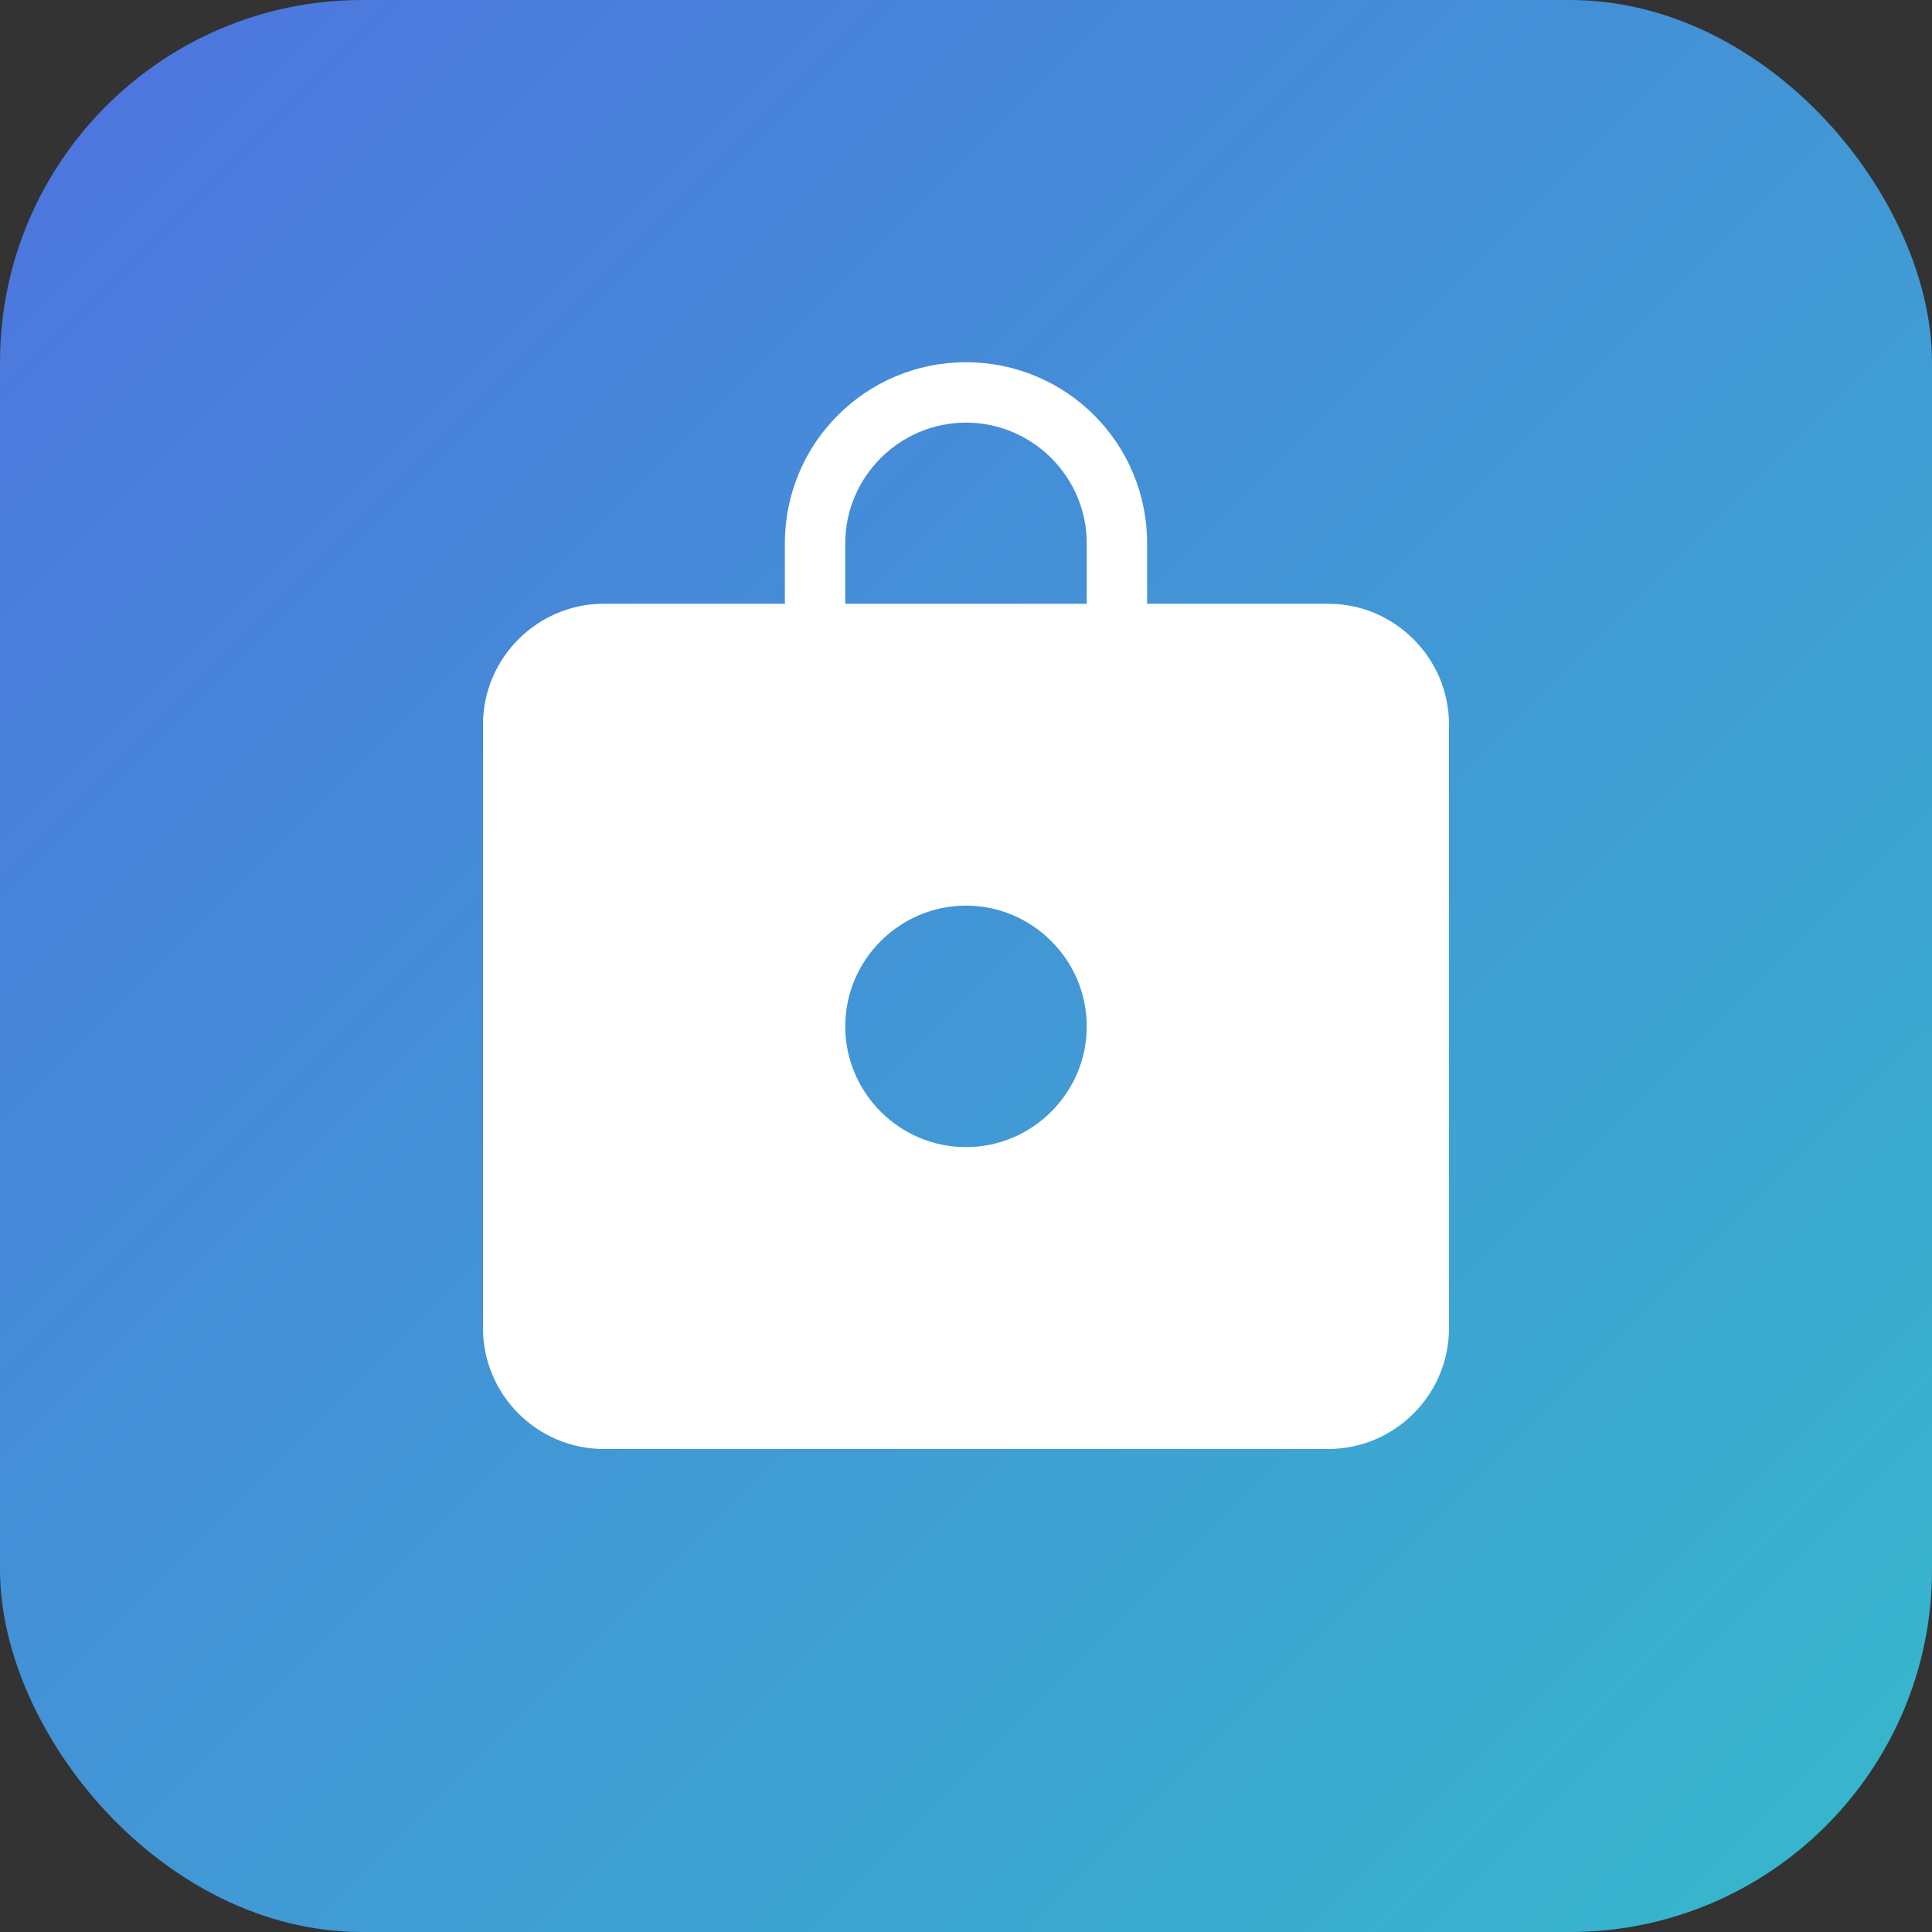
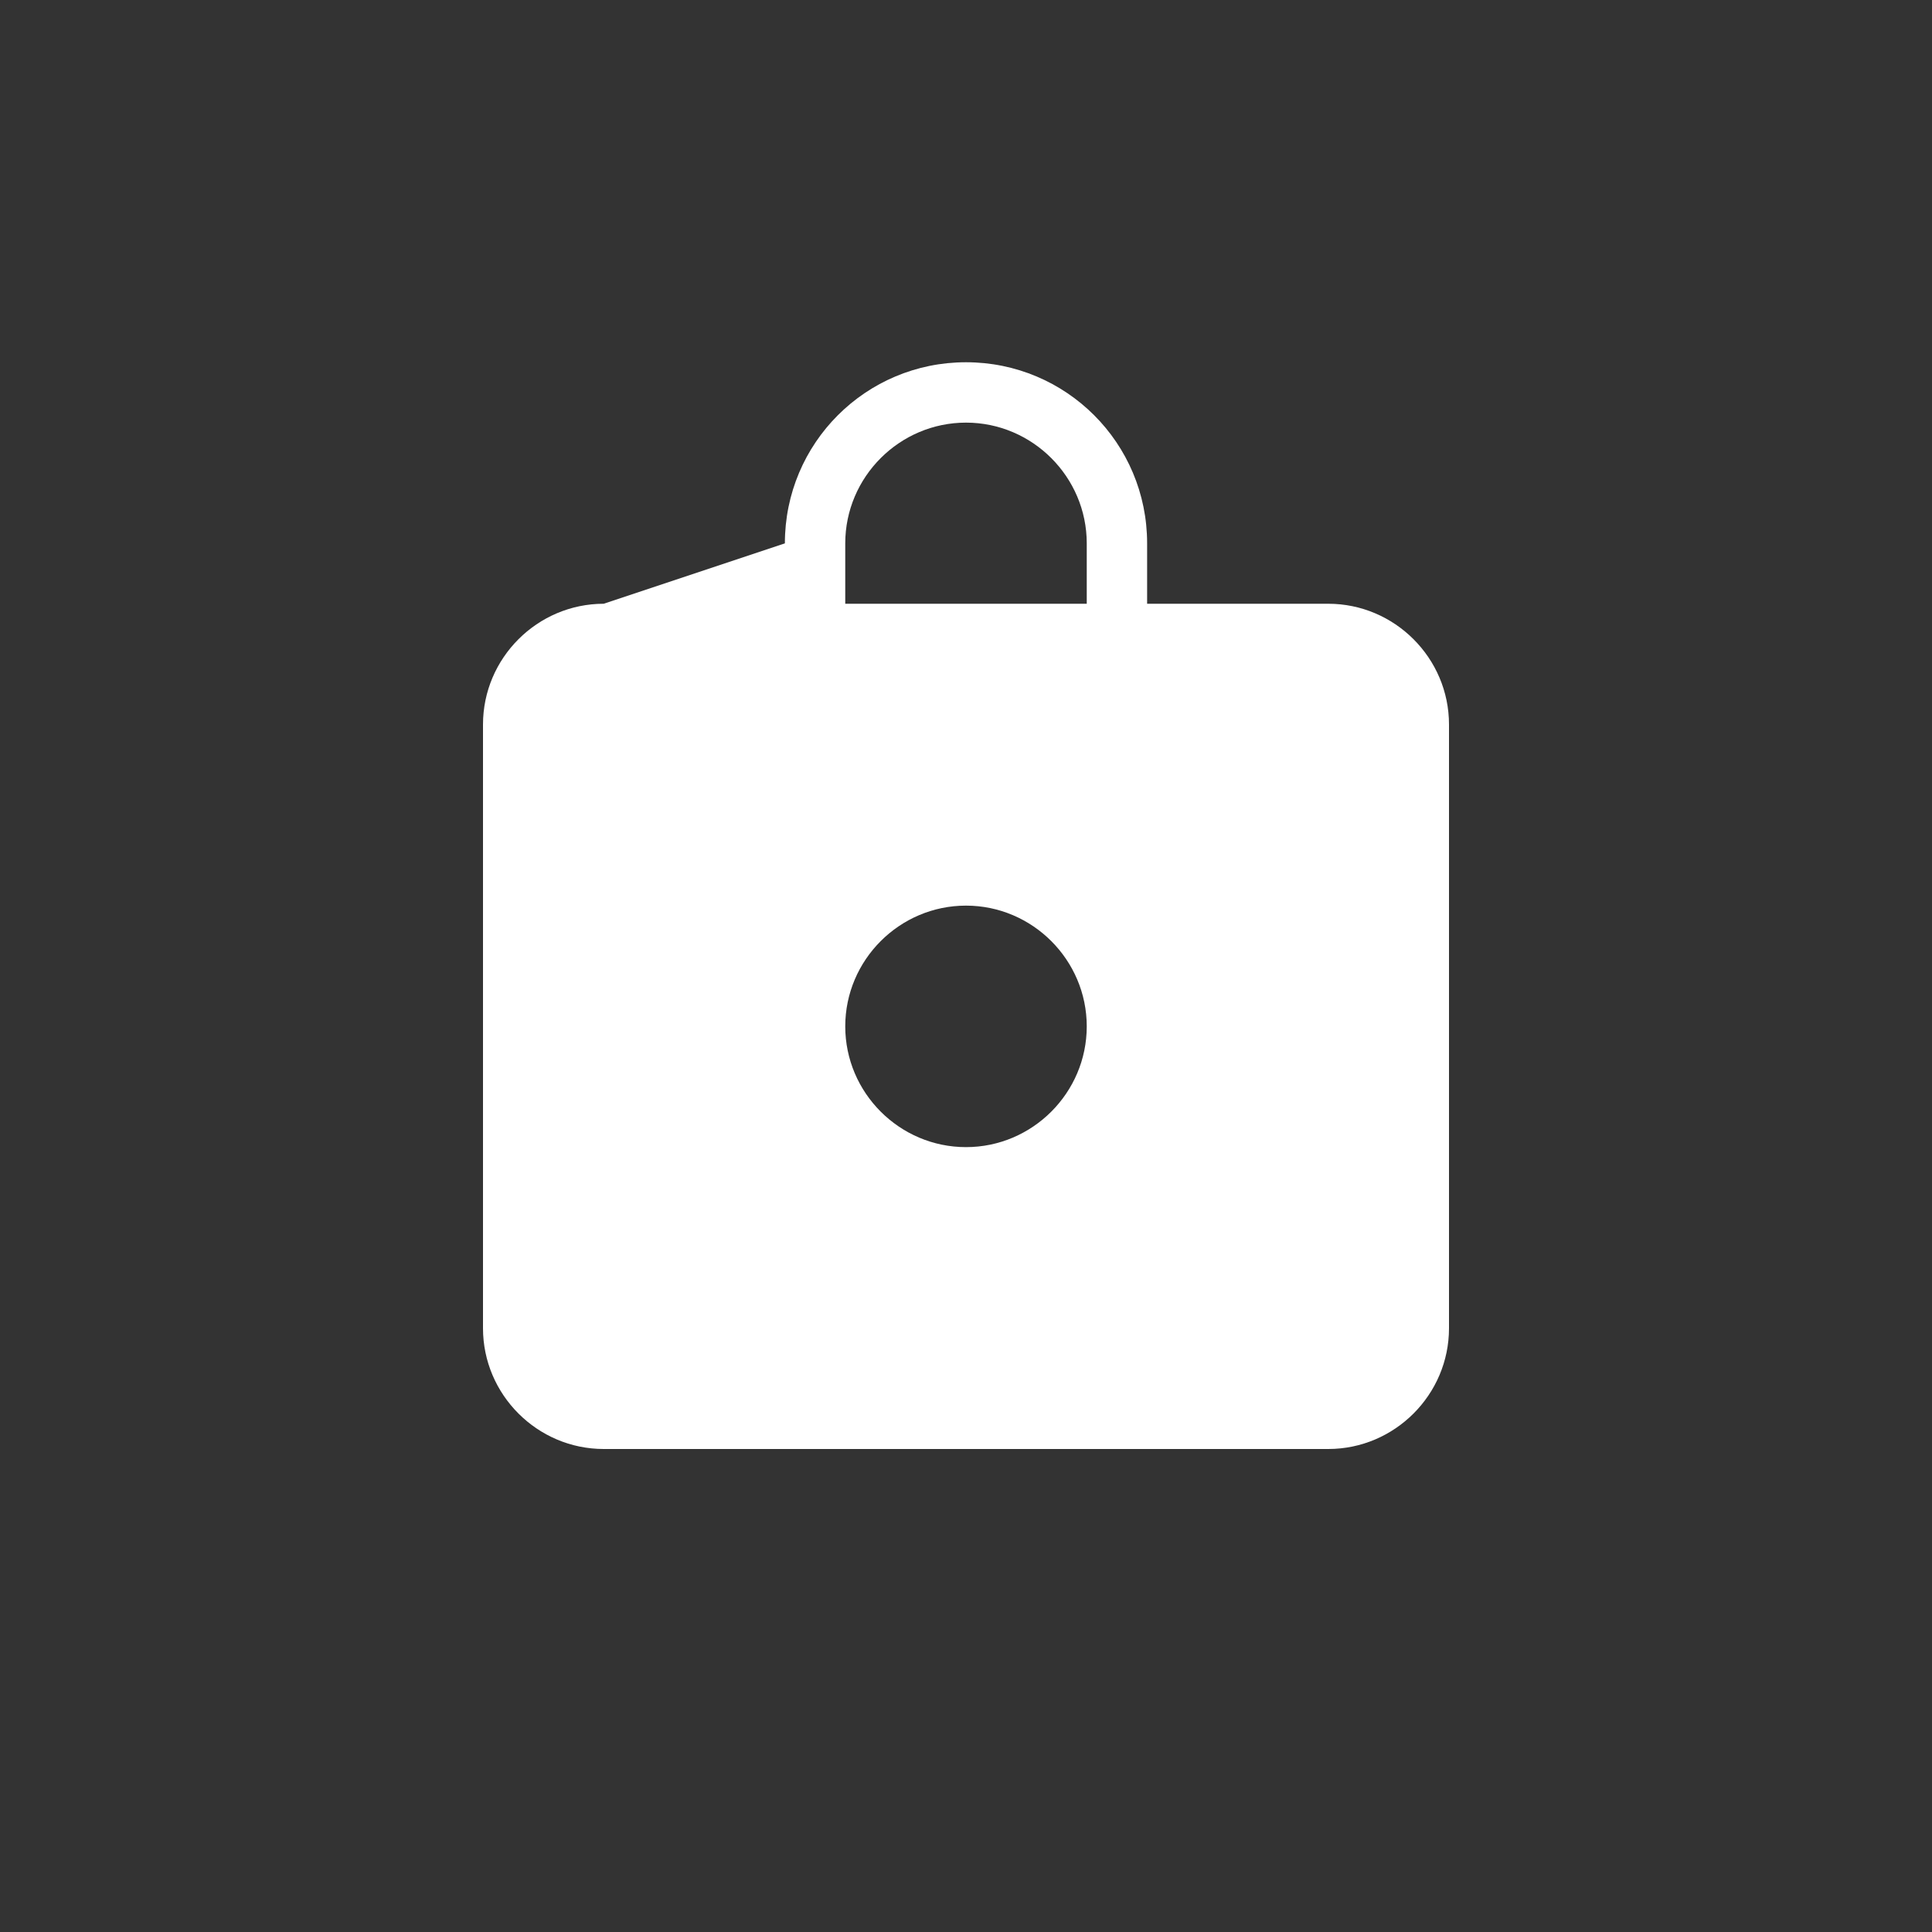
<svg xmlns="http://www.w3.org/2000/svg" width="32" height="32" viewBox="0 0 32 32">
  <rect x="0" y="0" width="32" height="32" fill="#333333" stroke="none" />
  <defs>
    <linearGradient id="gradient" x1="0%" y1="0%" x2="100%" y2="100%">
      <stop offset="0%" stop-color="#4e73df" />
      <stop offset="100%" stop-color="#36b9cc" />
    </linearGradient>
  </defs>
-   <rect width="32" height="32" rx="6" fill="url(#gradient)" />
-   <path d="M22,10 L19,10 L19,9 C19,7.34 17.66,6 16,6 C14.34,6 13,7.34 13,9 L13,10 L10,10 C8.9,10 8,10.9 8,12 L8,22 C8,23.1 8.9,24 10,24 L22,24 C23.1,24 24,23.1 24,22 L24,12 C24,10.9 23.1,10 22,10 Z M16,19 C14.9,19 14,18.1 14,17 C14,15.9 14.9,15 16,15 C17.1,15 18,15.9 18,17 C18,18.1 17.1,19 16,19 Z M18,10 L14,10 L14,9 C14,7.9 14.9,7 16,7 C17.1,7 18,7.9 18,9 L18,10 Z" fill="white" />
+   <path d="M22,10 L19,10 L19,9 C19,7.34 17.66,6 16,6 C14.34,6 13,7.34 13,9 L10,10 C8.9,10 8,10.9 8,12 L8,22 C8,23.1 8.9,24 10,24 L22,24 C23.1,24 24,23.1 24,22 L24,12 C24,10.9 23.1,10 22,10 Z M16,19 C14.9,19 14,18.1 14,17 C14,15.9 14.9,15 16,15 C17.1,15 18,15.9 18,17 C18,18.1 17.1,19 16,19 Z M18,10 L14,10 L14,9 C14,7.9 14.9,7 16,7 C17.1,7 18,7.9 18,9 L18,10 Z" fill="white" />
</svg>